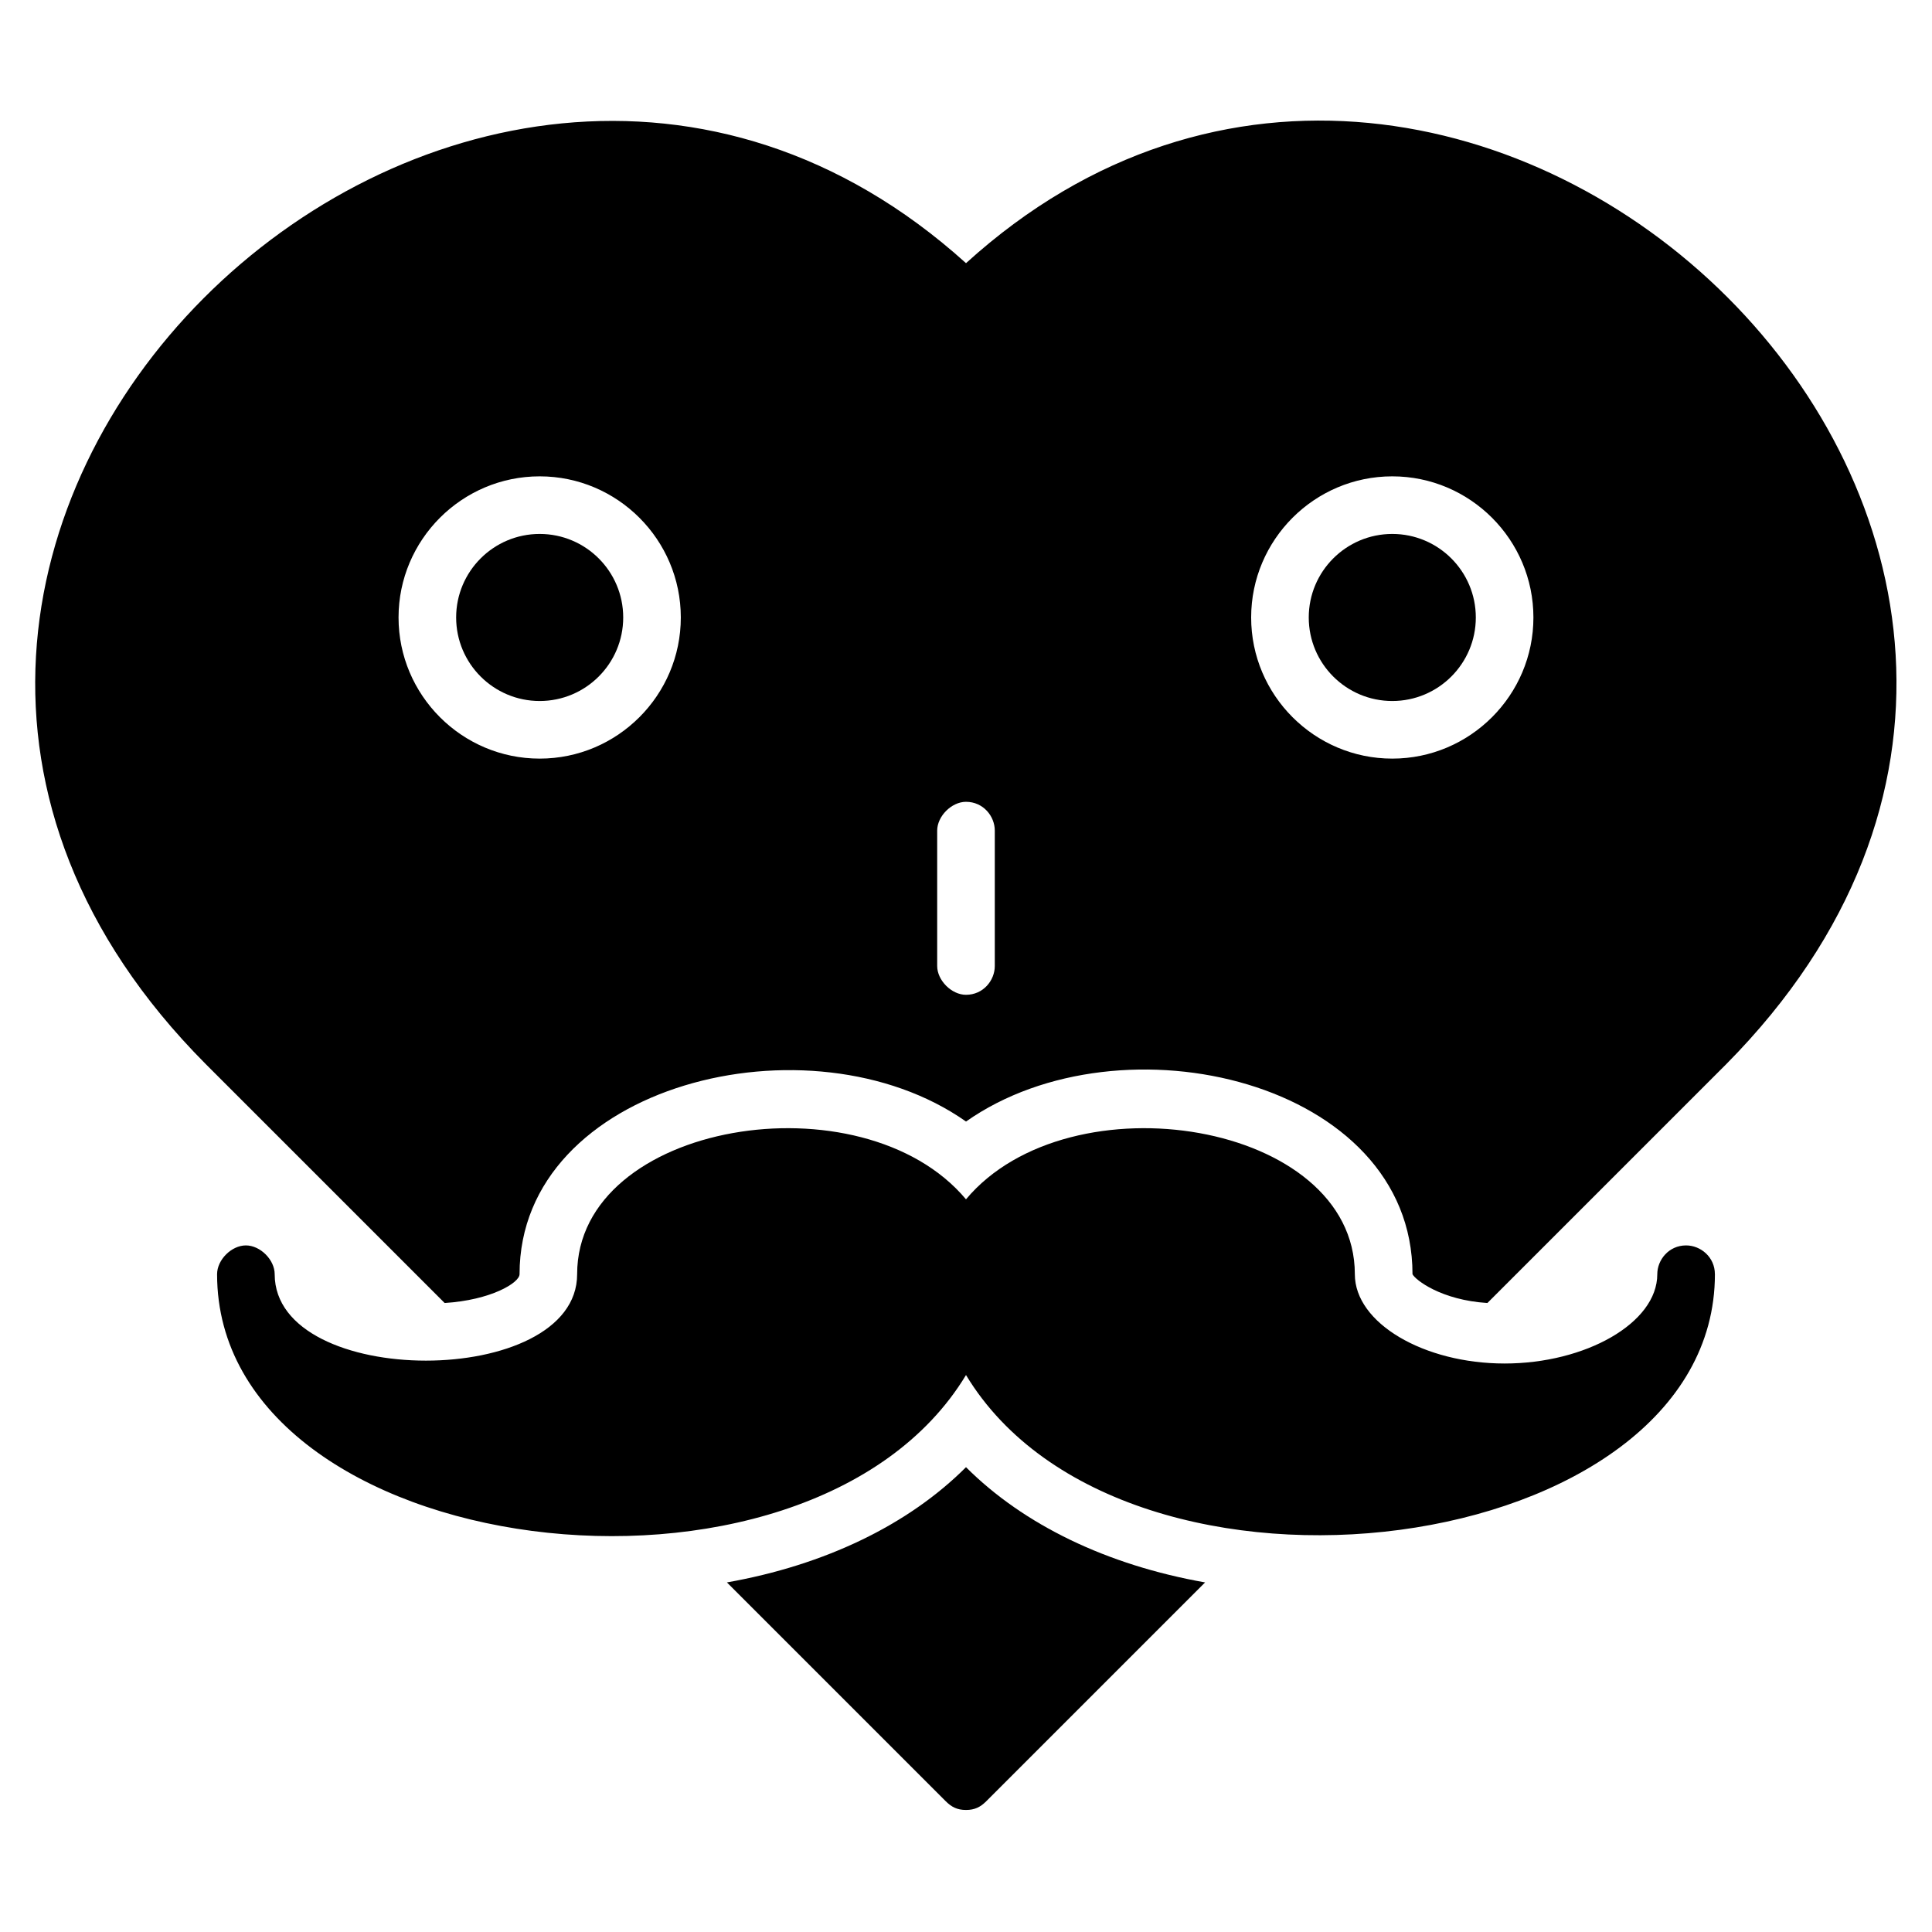
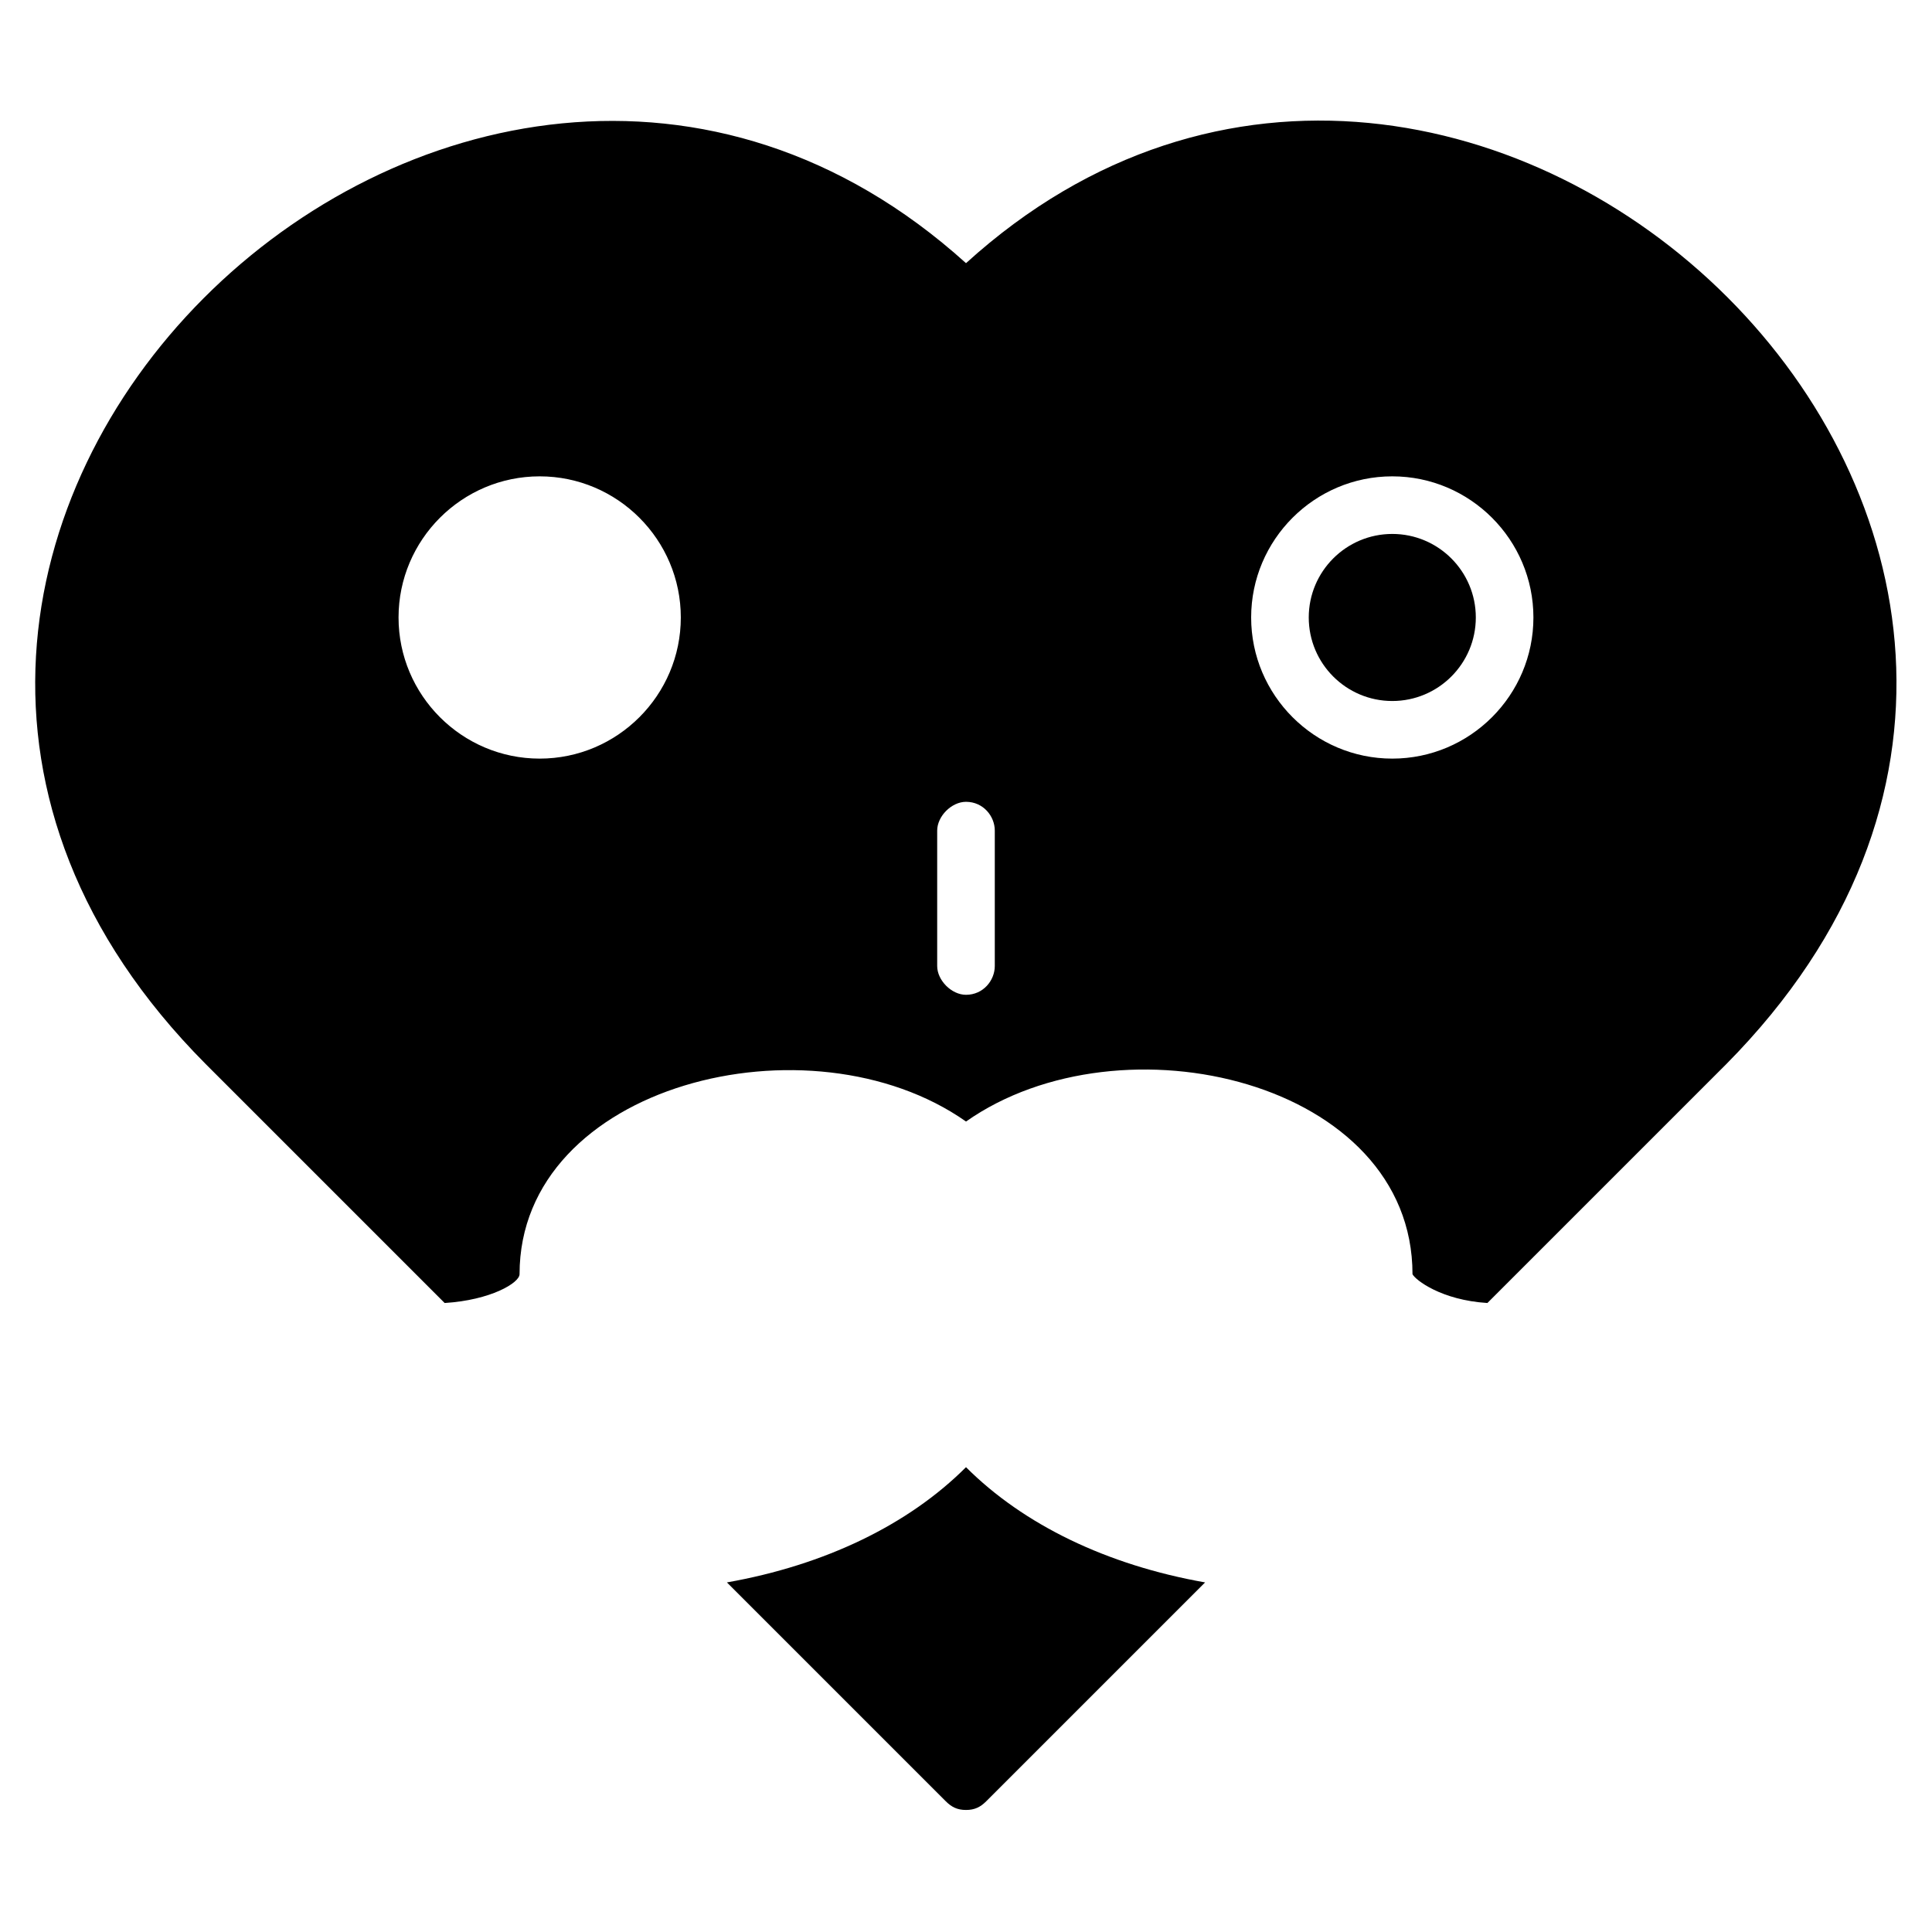
<svg xmlns="http://www.w3.org/2000/svg" fill="#000000" width="800px" height="800px" version="1.1" viewBox="144 144 512 512">
  <g>
-     <path d="m598.47 481.68c0 75.57-156.48 96.184-198.47 26.719-41.984 69.465-198.47 49.617-198.47-26.719 0-3.816 3.816-7.633 7.633-7.633 3.816 0 7.633 3.816 7.633 7.633 0 30.535 80.152 30.535 80.152 0 0-40.457 75.57-52.672 103.05-19.848 27.48-32.824 103.05-20.609 103.05 19.848 0 12.977 18.32 23.664 39.695 23.664s40.457-10.688 40.457-23.664c0-3.816 3.055-7.633 7.633-7.633 3.816 0 7.633 3.055 7.633 7.633z" />
    <path d="m512.97 285.5c-12.215 0-22.137 9.922-22.137 22.137 0 12.215 9.922 22.137 22.137 22.137s22.137-9.922 22.137-22.137c0-12.215-9.922-22.137-22.137-22.137z" />
-     <path d="m287.02 285.5c-12.215 0-22.137 9.922-22.137 22.137 0 12.215 9.922 22.137 22.137 22.137 12.215 0 22.137-9.922 22.137-22.137 0-12.215-9.922-22.137-22.137-22.137z" />
    <path d="m400 213.74c-133.59-120.61-338.16 74.809-201.52 212.21l63.359 63.359c12.215-0.762 19.848-5.344 19.848-7.633 0-50.383 77.098-69.465 118.32-40.457 41.223-29.008 118.32-10.688 118.32 40.457 0.762 1.527 7.633 6.871 19.848 7.633l63.359-63.359c136.63-138.17-68.711-332.82-201.53-212.21zm-112.98 131.3c-20.609 0-37.402-16.793-37.402-37.402s16.793-37.402 37.402-37.402c20.609 0 37.402 16.793 37.402 37.402 0 20.605-16.793 37.402-37.402 37.402zm120.61 54.961c0 3.816-3.055 7.633-7.633 7.633-3.816 0-7.633-3.816-7.633-7.633v-35.879c0-3.816 3.816-7.633 7.633-7.633 4.582 0 7.633 3.816 7.633 7.633zm105.34-54.961c-20.609 0-37.402-16.793-37.402-37.402s16.793-37.402 37.402-37.402 37.402 16.793 37.402 37.402c0.004 20.605-16.789 37.402-37.402 37.402zm-112.97 187.78c-15.266 15.266-37.402 25.953-63.359 30.535l58.016 58.016c1.527 1.527 3.055 2.289 5.344 2.289s3.816-0.762 5.344-2.289l58.016-58.016c-25.957-4.582-48.094-15.266-63.359-30.535z" />
  </g>
</svg>